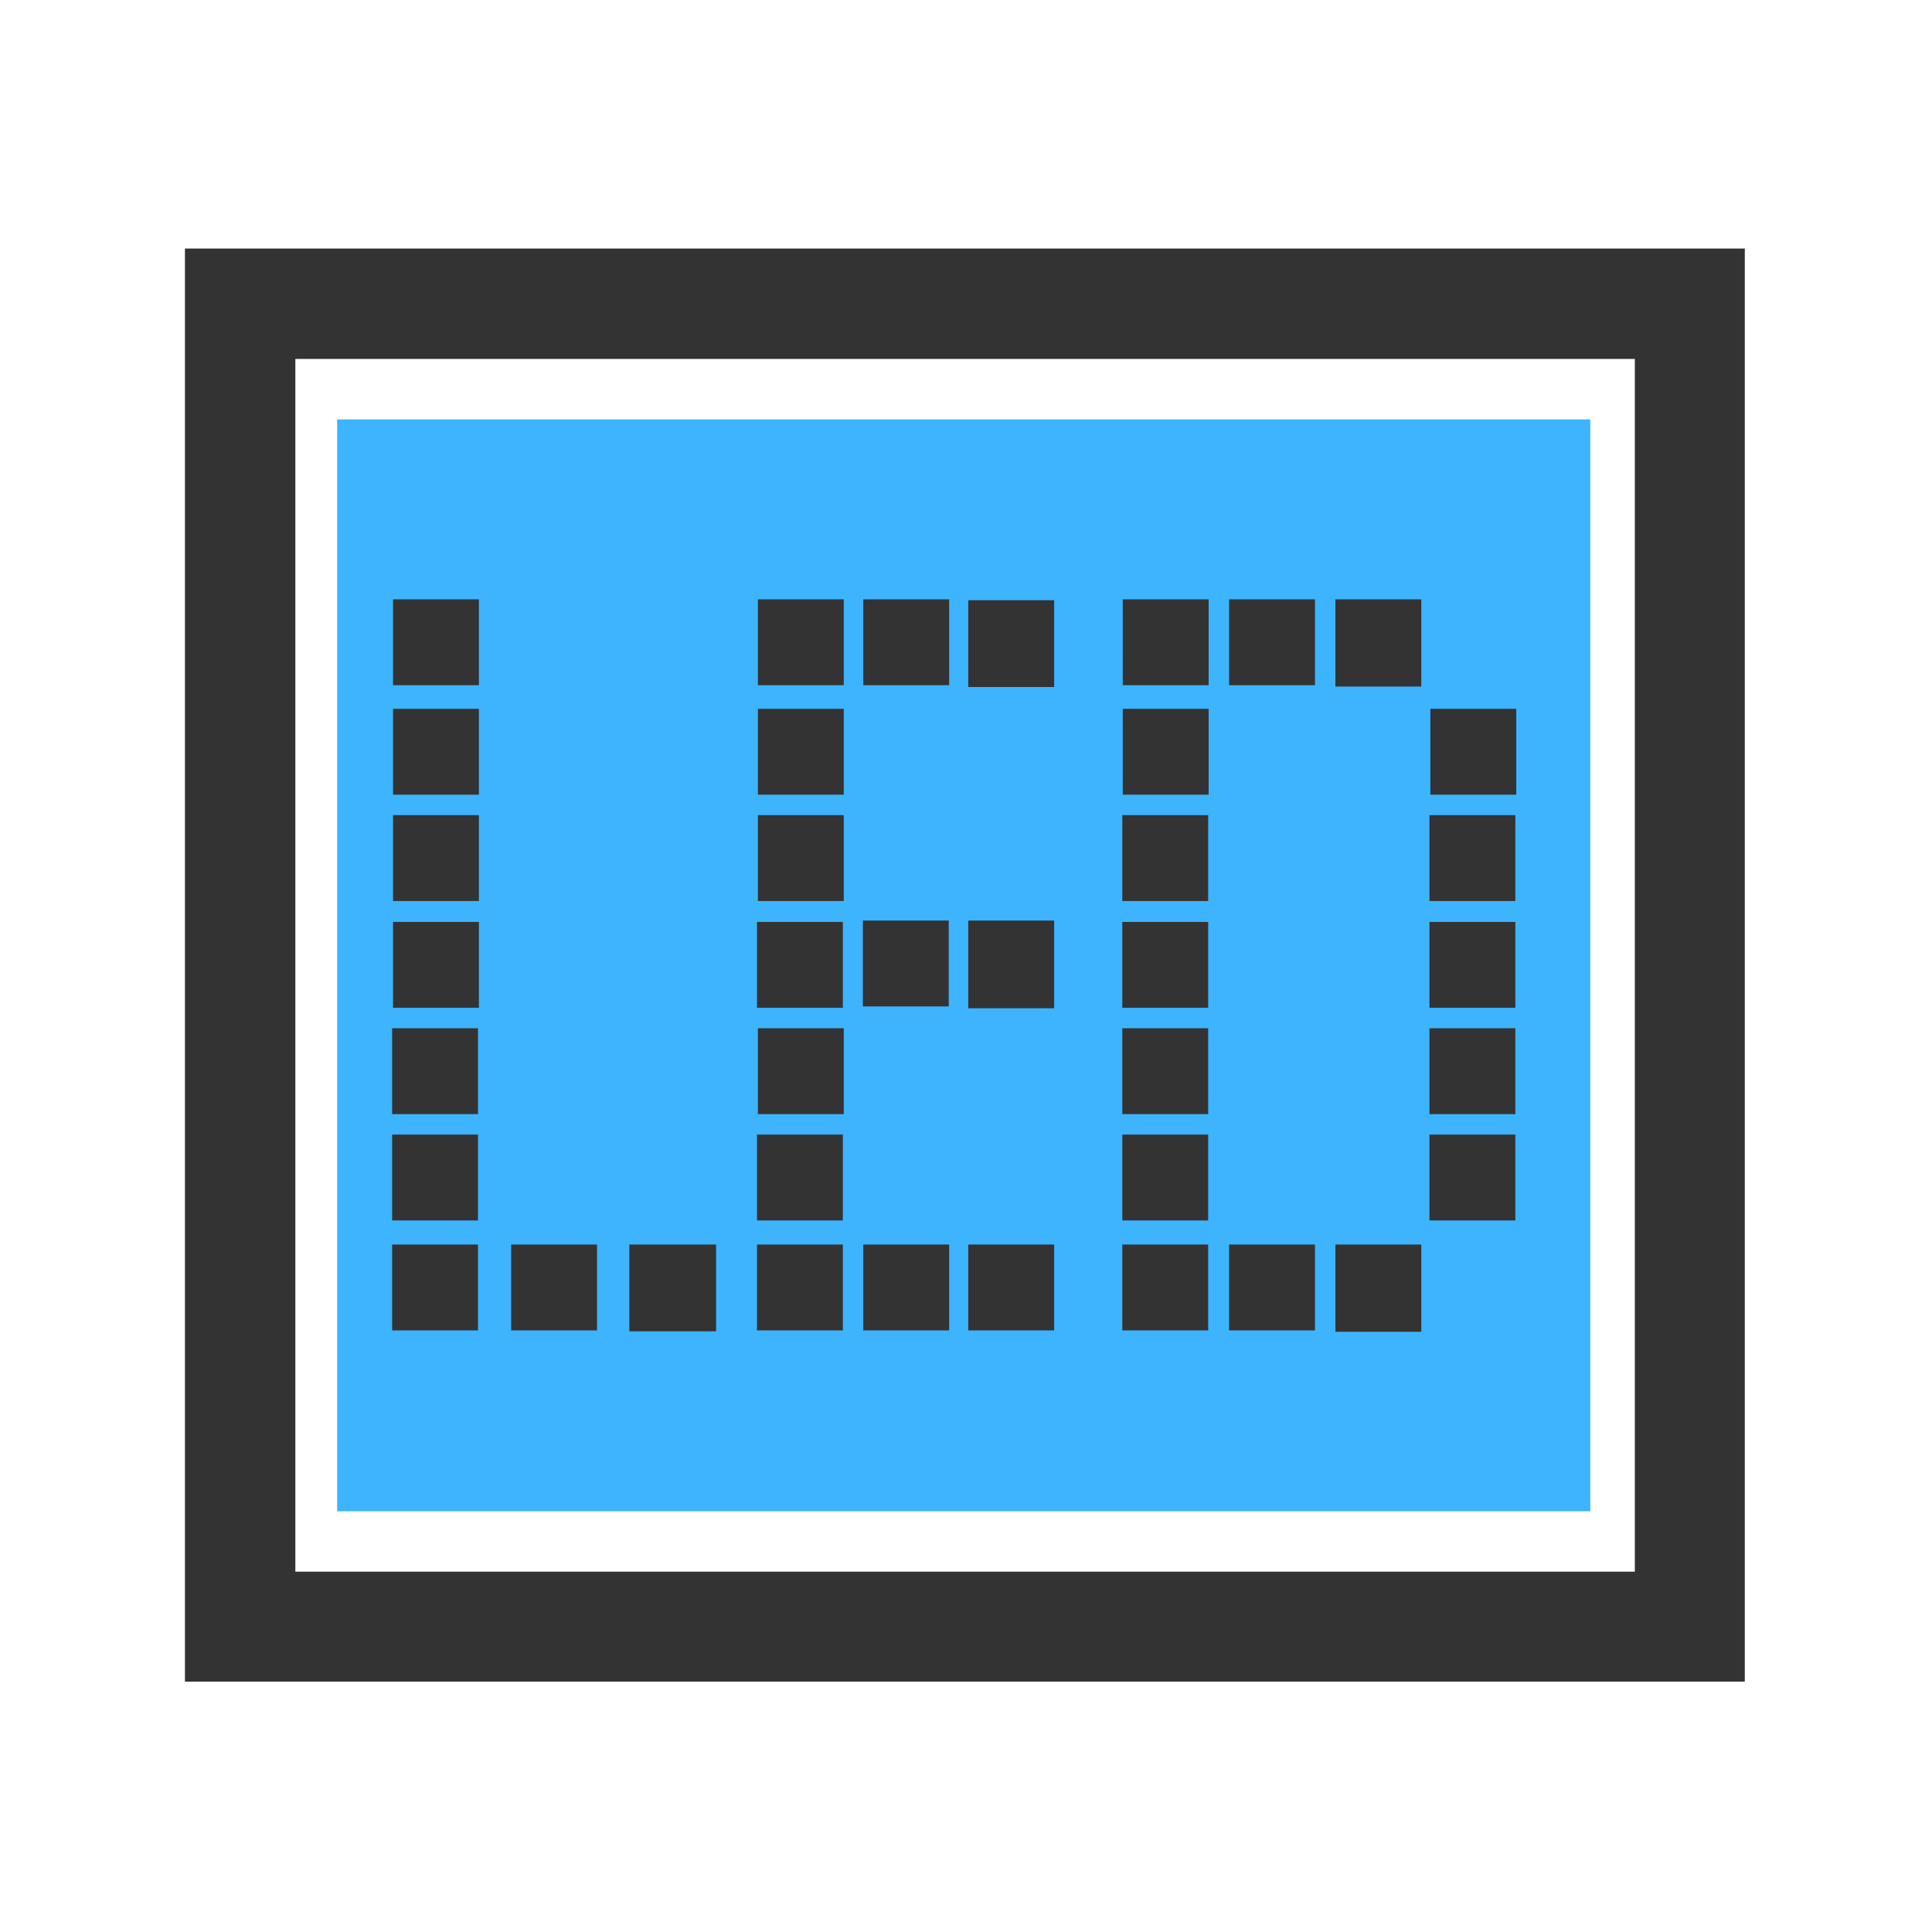
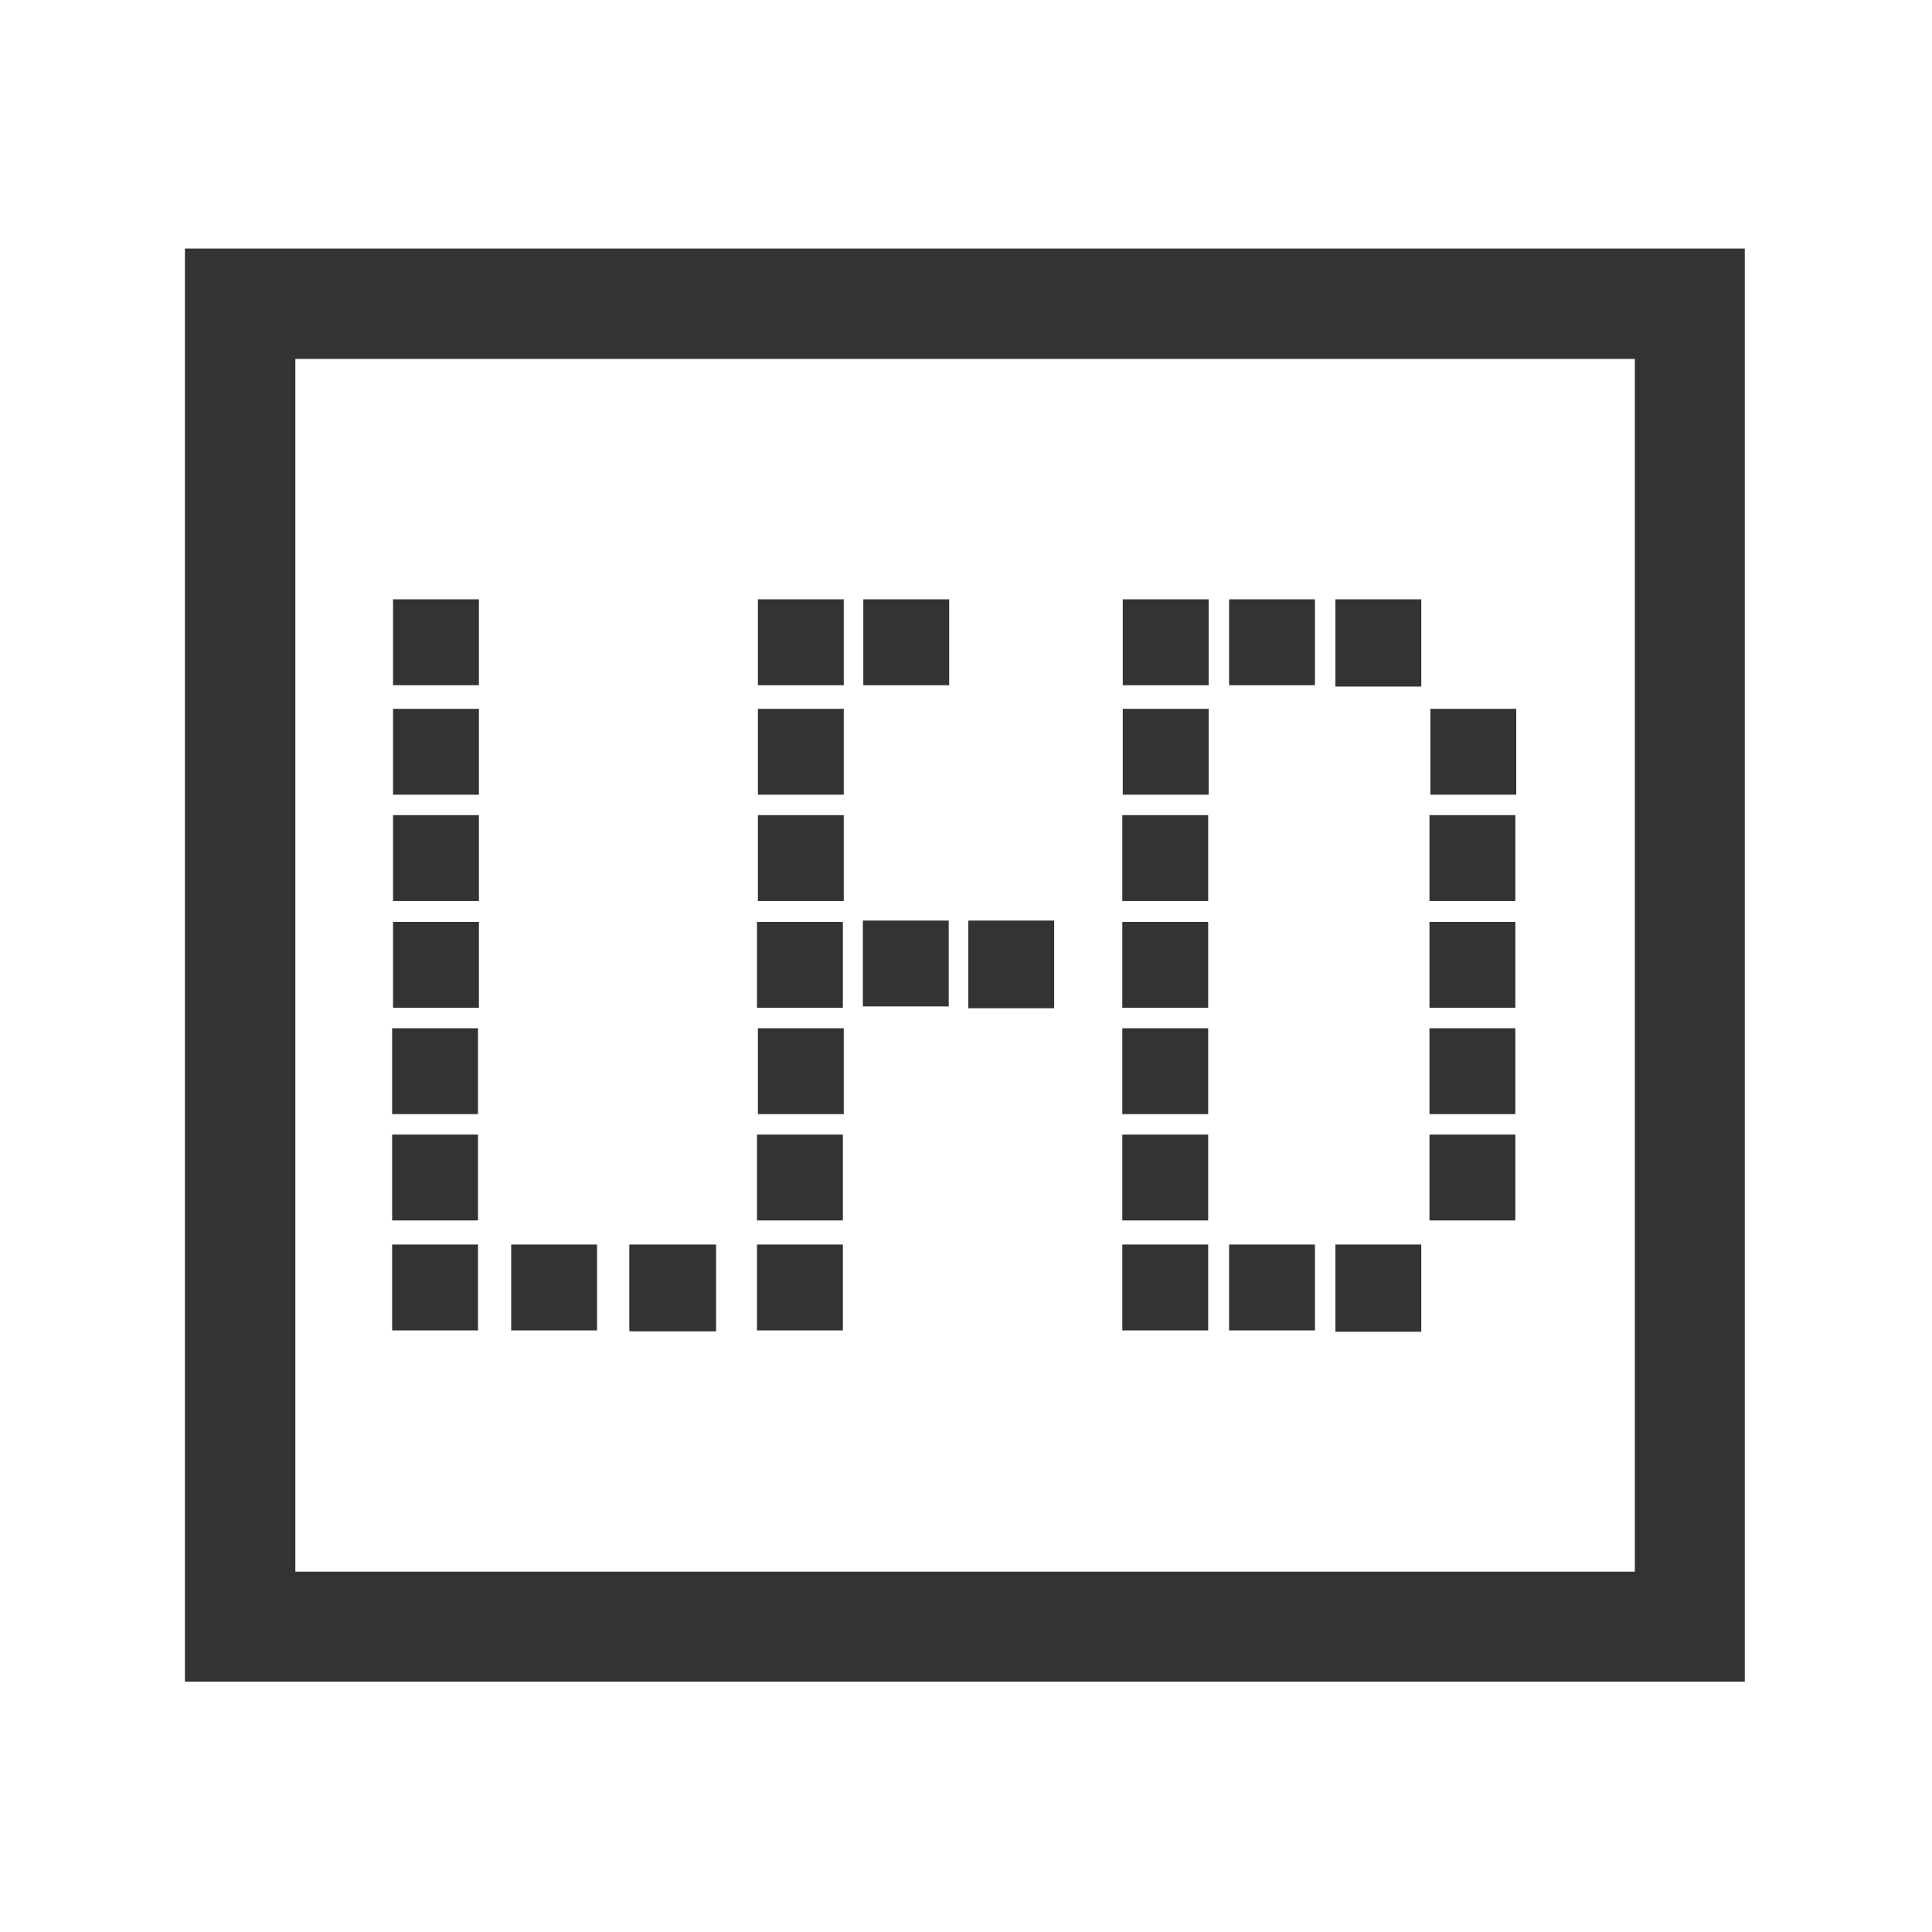
<svg xmlns="http://www.w3.org/2000/svg" version="1.0" id="图层_1" x="0px" y="0px" viewBox="0 0 425.2 425.2" enable-background="new 0 0 425.2 425.2" xml:space="preserve">
  <path fill="#333333" d="M40.7,54.7v315.4H384V54.7H40.7z M359.7,345.9H65V79h294.8V345.9z M359.7,345.9" />
-   <rect x="74.2" y="92.3" fill="#3EB4FF" width="275.8" height="240.3" />
  <g>
    <rect x="247" y="249.7" fill="#333333" width="18.9" height="18.9" />
    <rect x="247" y="226.3" fill="#333333" width="18.9" height="18.9" />
    <rect x="247" y="202.9" fill="#333333" width="18.9" height="18.9" />
    <rect x="247" y="179.4" fill="#333333" width="18.9" height="18.9" />
    <rect x="247.1" y="156" fill="#333333" width="18.9" height="18.9" />
    <rect x="314.6" y="249.7" fill="#333333" width="18.9" height="18.9" />
    <rect x="314.6" y="226.3" fill="#333333" width="18.9" height="18.9" />
    <rect x="314.6" y="202.9" fill="#333333" width="18.9" height="18.9" />
    <rect x="314.6" y="179.4" fill="#333333" width="18.9" height="18.9" />
    <rect x="314.8" y="156" fill="#333333" width="18.9" height="18.9" />
    <rect x="213.1" y="202.6" fill="#333333" width="18.9" height="19.3" />
    <rect x="189.9" y="202.6" fill="#333333" width="18.9" height="18.9" />
    <rect x="166.6" y="249.7" fill="#333333" width="18.9" height="18.9" />
    <rect x="166.8" y="226.3" fill="#333333" width="18.9" height="18.9" />
    <rect x="166.6" y="202.9" fill="#333333" width="18.9" height="18.9" />
    <rect x="166.8" y="179.4" fill="#333333" width="18.9" height="18.9" />
    <rect x="166.8" y="156" fill="#333333" width="18.9" height="18.9" />
    <rect x="86.5" y="156" fill="#333333" width="18.9" height="18.9" />
    <rect x="293.9" y="131.9" fill="#333333" width="18.9" height="19.2" />
    <rect x="270.5" y="131.9" fill="#333333" width="18.9" height="18.9" />
    <rect x="247.1" y="131.9" fill="#333333" width="18.9" height="18.9" />
-     <rect x="213.1" y="132.1" fill="#333333" width="18.9" height="19.1" />
    <rect x="190" y="131.9" fill="#333333" width="18.9" height="18.9" />
    <rect x="166.8" y="131.9" fill="#333333" width="18.9" height="18.9" />
    <rect x="86.5" y="131.9" fill="#333333" width="18.9" height="18.9" />
    <rect x="86.5" y="179.4" fill="#333333" width="18.9" height="18.9" />
    <rect x="86.5" y="202.9" fill="#333333" width="18.9" height="18.9" />
    <rect x="86.3" y="226.3" fill="#333333" width="18.9" height="18.9" />
    <rect x="86.3" y="249.7" fill="#333333" width="18.9" height="18.9" />
    <rect x="293.9" y="273.9" fill="#333333" width="18.9" height="19.2" />
    <rect x="270.5" y="273.9" fill="#333333" width="18.9" height="18.9" />
    <rect x="247" y="273.9" fill="#333333" width="18.9" height="18.9" />
-     <rect x="213.1" y="273.9" fill="#333333" width="18.9" height="18.9" />
-     <rect x="190" y="273.9" fill="#333333" width="18.9" height="18.9" />
    <rect x="166.6" y="273.9" fill="#333333" width="18.9" height="18.9" />
    <rect x="138.5" y="273.9" fill="#333333" width="19.1" height="19.1" />
    <rect x="112.5" y="273.9" fill="#333333" width="18.9" height="18.9" />
    <rect x="86.3" y="273.9" fill="#333333" width="18.9" height="18.9" />
  </g>
</svg>